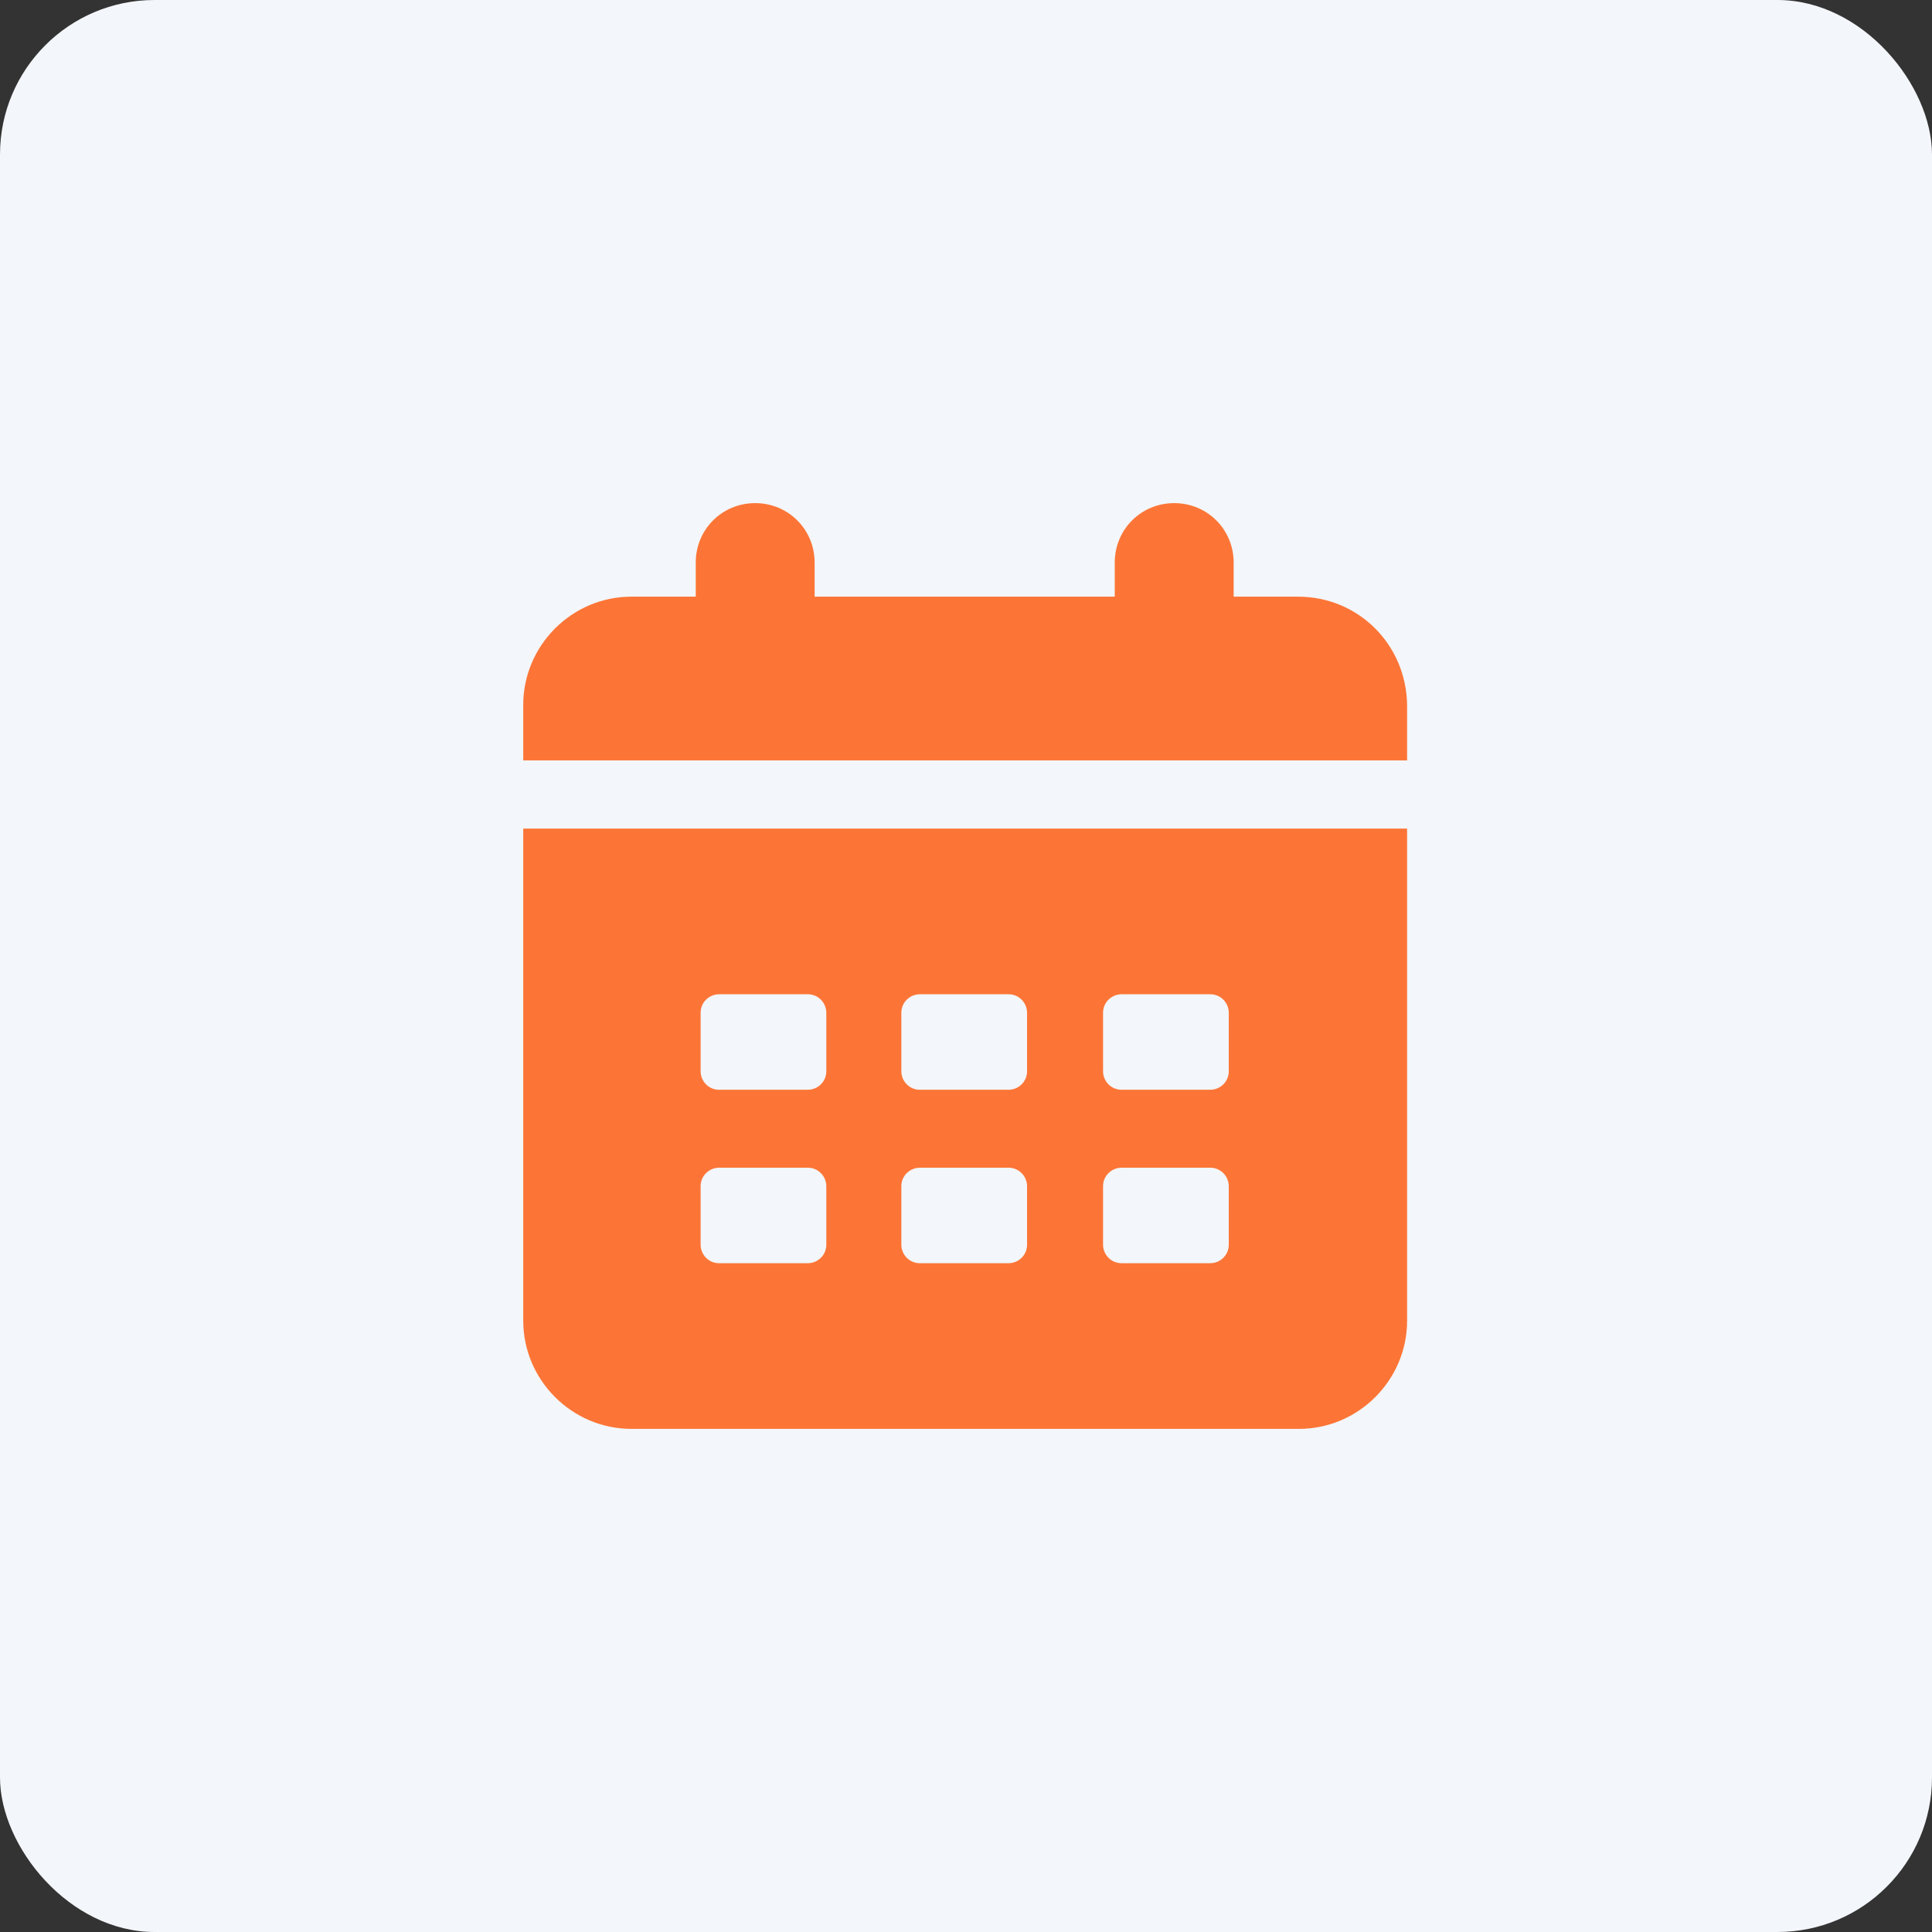
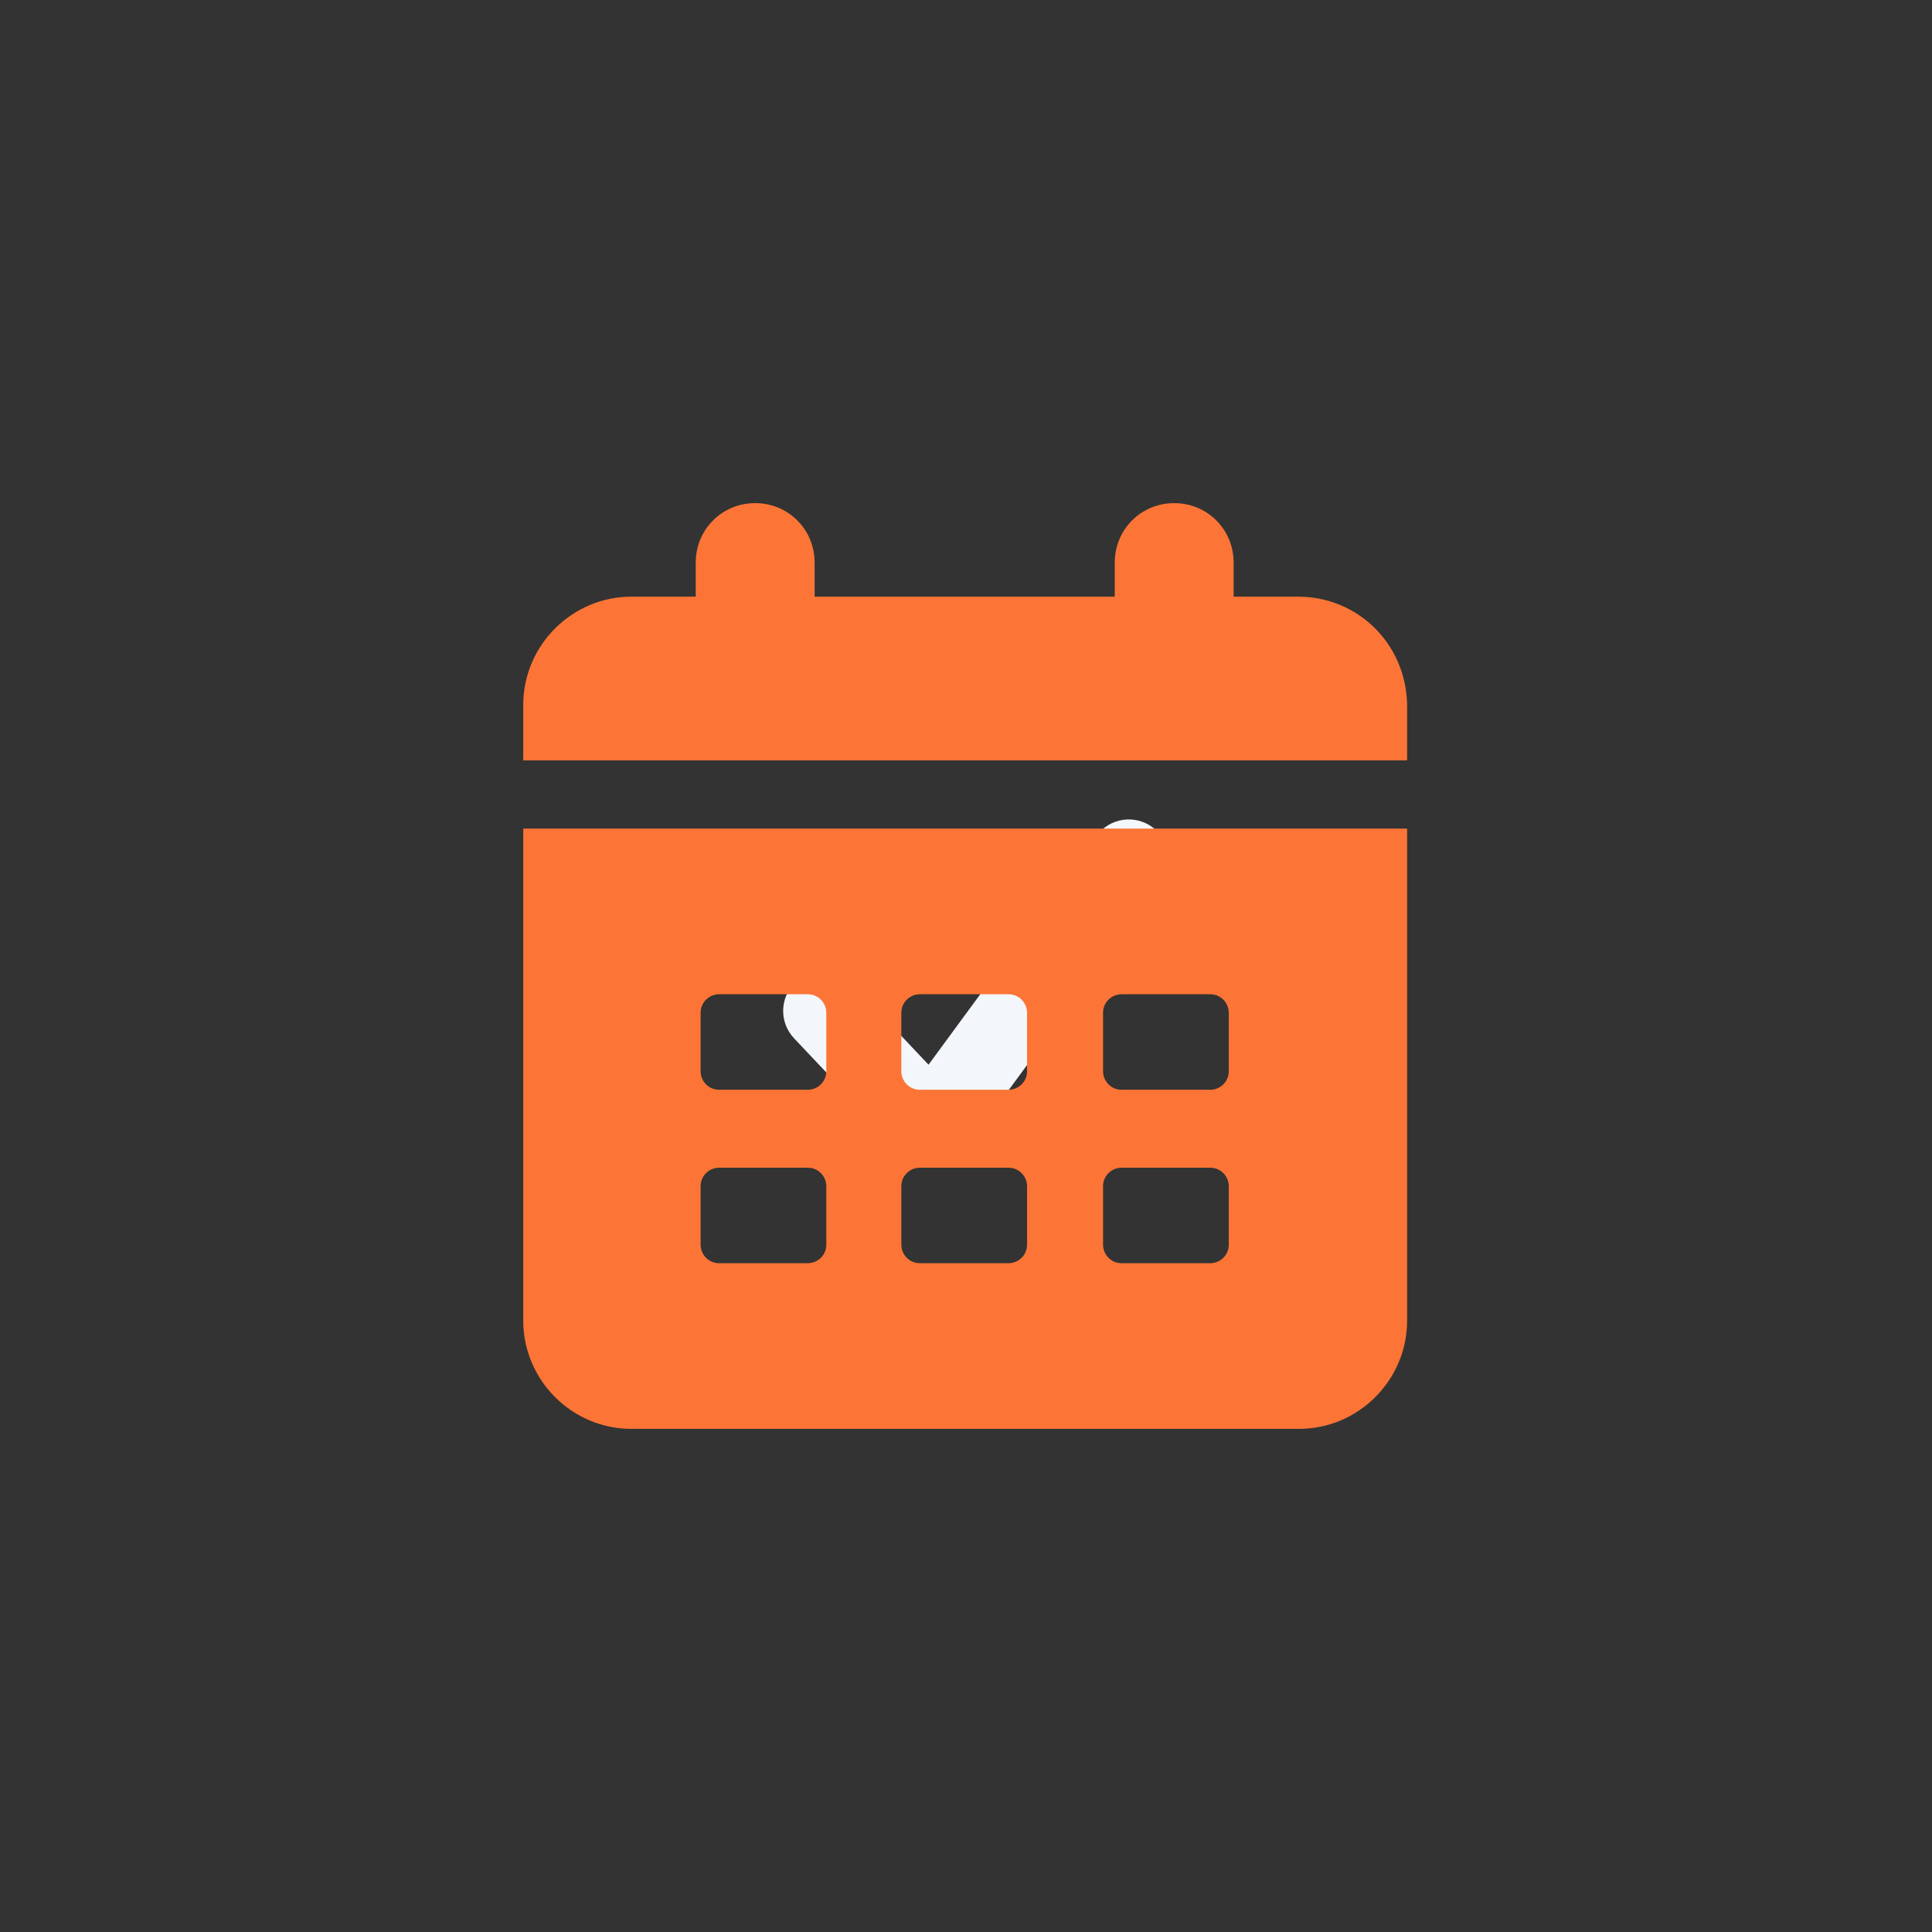
<svg xmlns="http://www.w3.org/2000/svg" width="96" height="96" viewBox="0 0 96 96" fill="none">
  <rect x="0" y="0" width="96" height="96" fill="#333333" stroke="none" />
-   <rect width="96" height="96" rx="7.68" fill="#F3F6FA" />
  <path fill-rule="evenodd" clip-rule="evenodd" d="M39.535 48.794C40.329 48.044 41.581 48.08 42.331 48.874L46.138 52.904L54.494 41.525C55.141 40.644 56.379 40.455 57.26 41.101C58.14 41.748 58.33 42.986 57.683 43.867L47.923 57.158C47.575 57.631 47.036 57.925 46.45 57.961C45.864 57.997 45.293 57.772 44.89 57.345L39.455 51.591C38.705 50.797 38.74 49.544 39.535 48.794Z" fill="#F3F6FA" />
  <path d="M64.495 29.648H61.299V27.954C61.299 26.307 59.992 25 58.345 25C56.699 25 55.392 26.307 55.392 27.954V29.648H40.478V27.954C40.478 26.307 39.17 25 37.524 25C35.878 25 34.571 26.307 34.571 27.954V29.648H31.375C28.421 29.648 26 32.069 26 35.023V37.783H69.918V35.023C69.87 32.021 67.497 29.648 64.495 29.648Z" fill="#FC7536" />
  <path d="M26 65.625C26 68.579 28.421 71 31.375 71H64.543C67.497 71 69.918 68.579 69.918 65.625V41.173H26V65.625ZM54.81 50.324C54.81 49.792 55.246 49.404 55.73 49.404H60.137C60.669 49.404 61.057 49.84 61.057 50.324V53.23C61.057 53.762 60.621 54.15 60.137 54.15H55.73C55.198 54.15 54.81 53.714 54.81 53.23V50.324ZM54.81 58.943C54.81 58.41 55.246 58.023 55.73 58.023H60.137C60.669 58.023 61.057 58.459 61.057 58.943V61.848C61.057 62.381 60.621 62.768 60.137 62.768H55.73C55.198 62.768 54.81 62.333 54.81 61.848V58.943ZM44.787 50.324C44.787 49.792 45.223 49.404 45.707 49.404H50.114C50.646 49.404 51.034 49.84 51.034 50.324V53.23C51.034 53.762 50.598 54.15 50.114 54.15H45.707C45.175 54.15 44.787 53.714 44.787 53.23V50.324ZM44.787 58.943C44.787 58.41 45.223 58.023 45.707 58.023H50.114C50.646 58.023 51.034 58.459 51.034 58.943V61.848C51.034 62.381 50.598 62.768 50.114 62.768H45.707C45.175 62.768 44.787 62.333 44.787 61.848V58.943ZM34.813 50.324C34.813 49.792 35.248 49.404 35.733 49.404H40.139C40.672 49.404 41.059 49.84 41.059 50.324V53.23C41.059 53.762 40.623 54.15 40.139 54.15H35.733C35.2 54.15 34.813 53.714 34.813 53.23V50.324ZM34.813 58.943C34.813 58.41 35.248 58.023 35.733 58.023H40.139C40.672 58.023 41.059 58.459 41.059 58.943V61.848C41.059 62.381 40.623 62.768 40.139 62.768H35.733C35.2 62.768 34.813 62.333 34.813 61.848V58.943Z" fill="#FC7536" />
</svg>